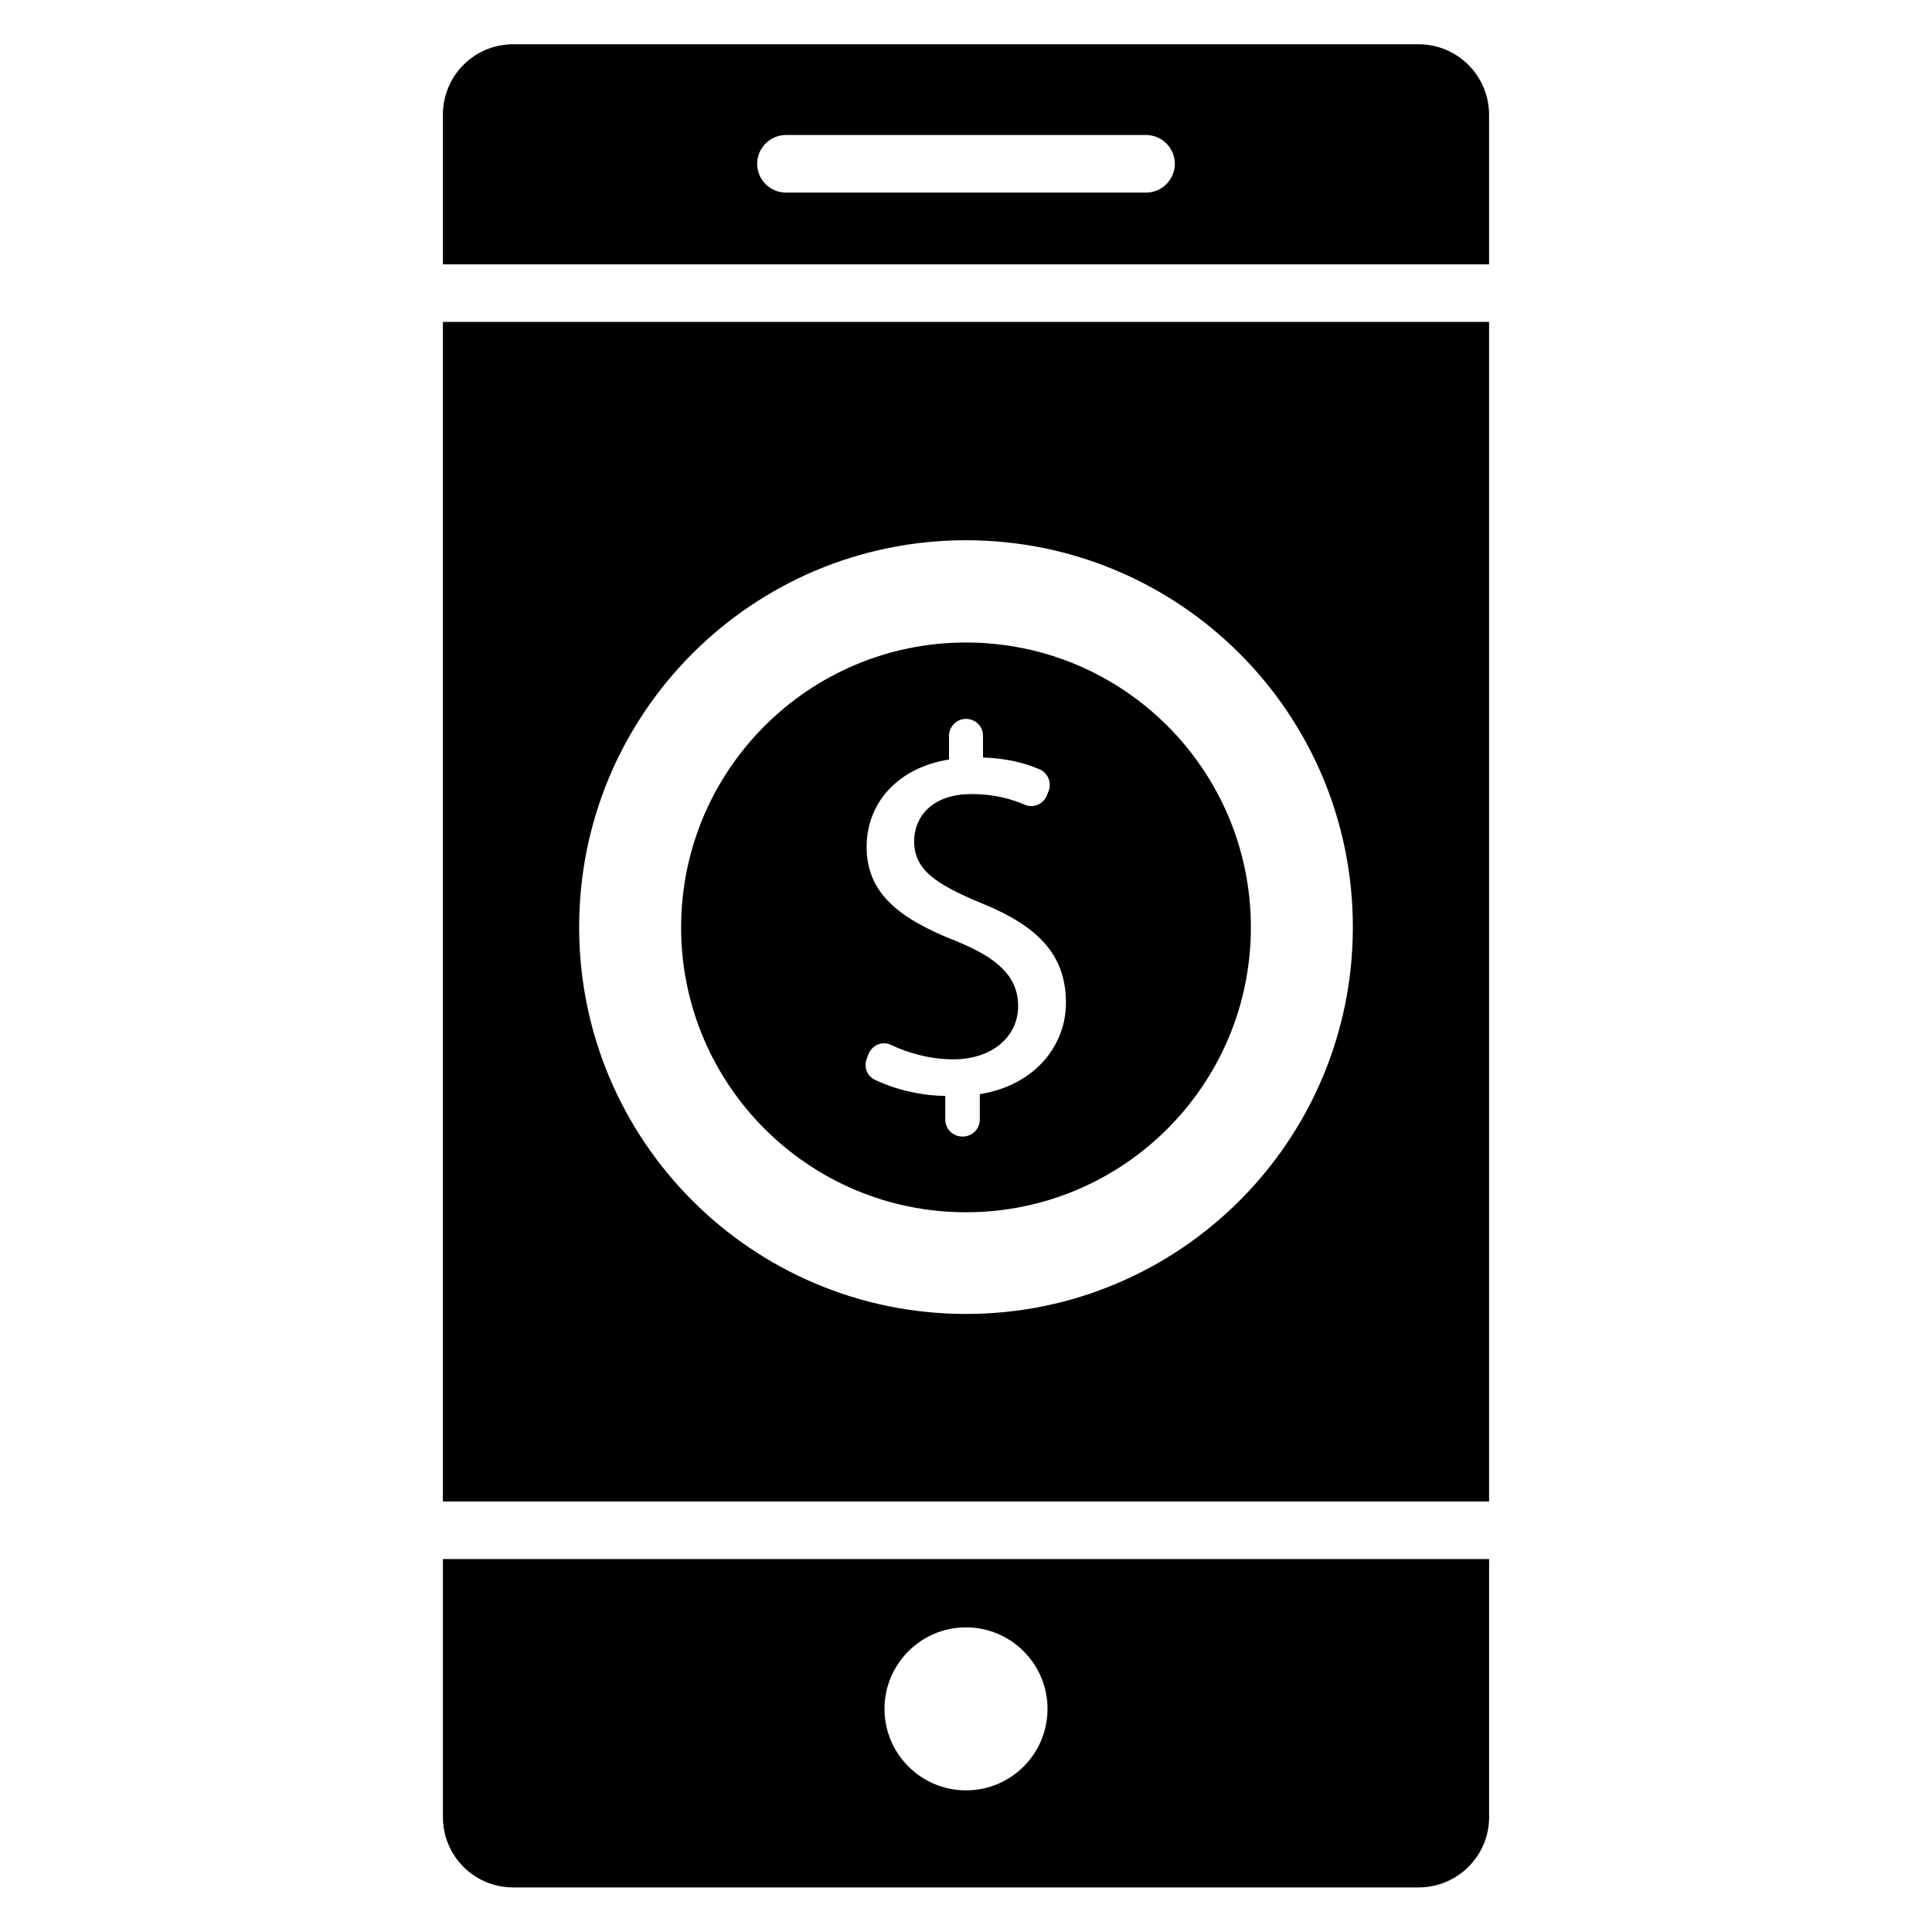
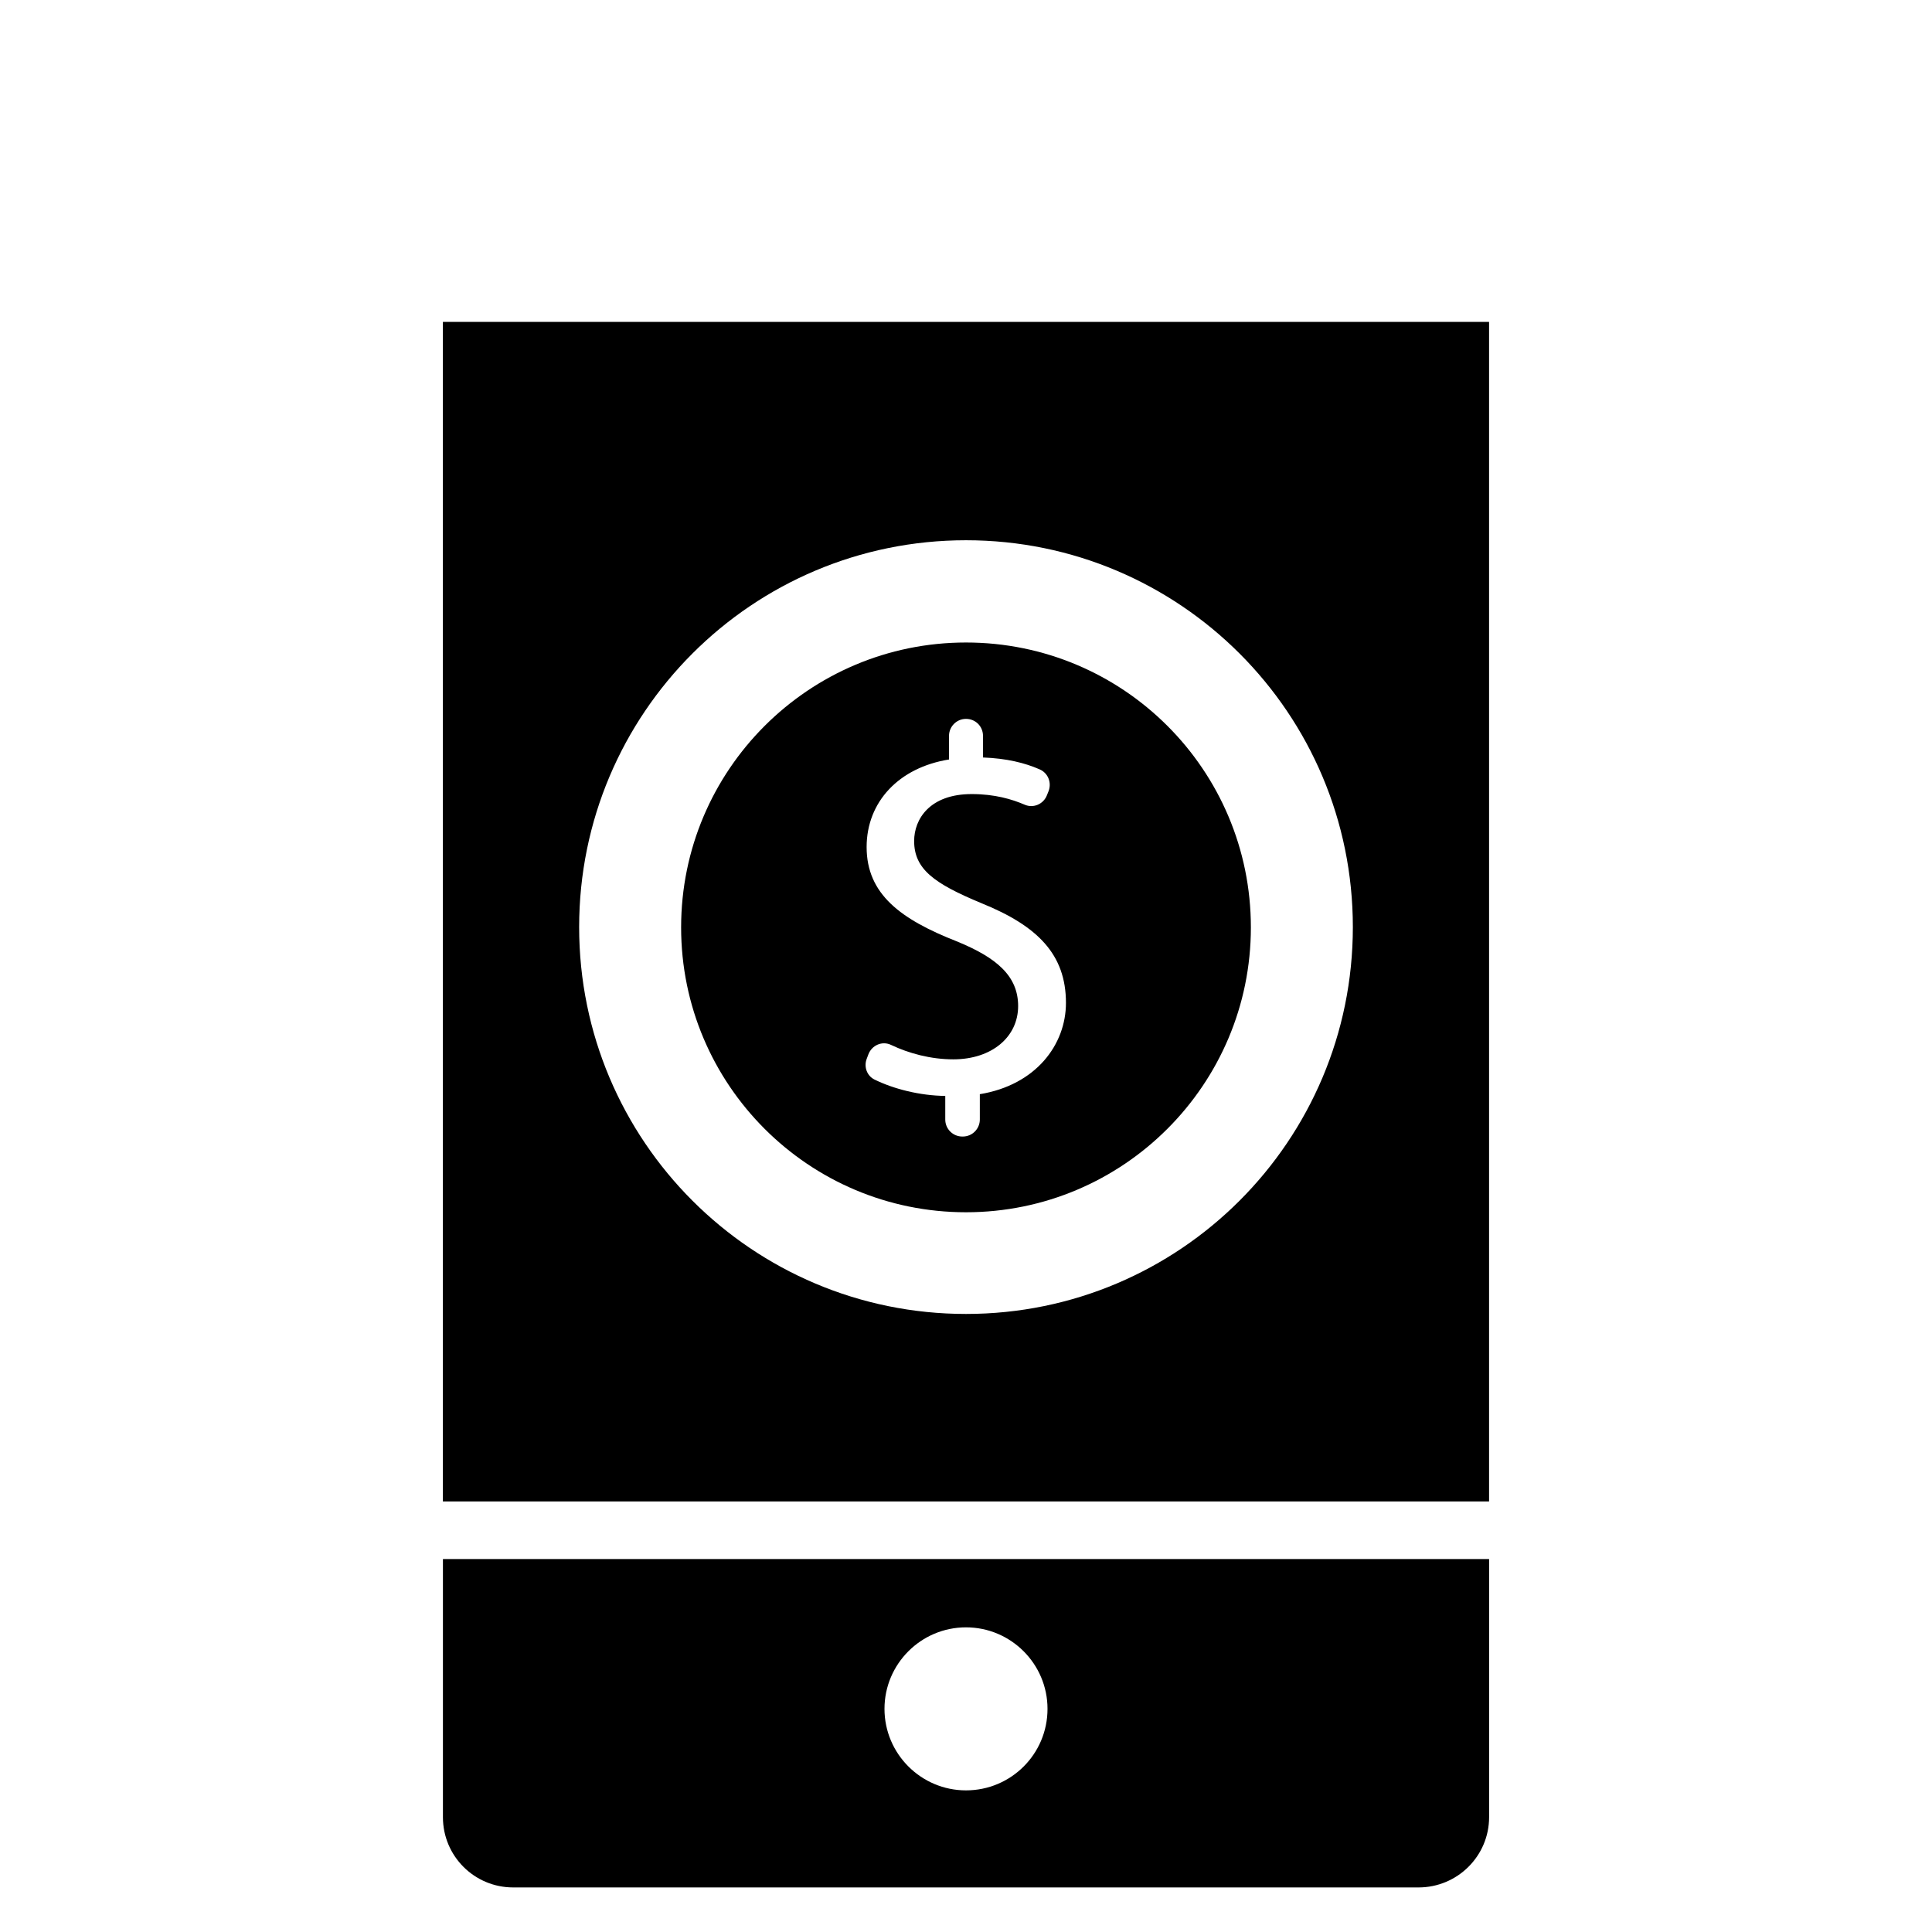
<svg xmlns="http://www.w3.org/2000/svg" fill="#000000" width="800px" height="800px" version="1.1" viewBox="144 144 512 512">
  <g>
    <path d="m400 314.27c-41.68 0-75.496 33.816-75.496 75.496 0 41.68 33.816 75.496 75.496 75.496s75.496-33.816 75.496-75.496c-0.004-41.754-33.82-75.496-75.496-75.496zm3.664 119.7v6.719c0 2.441-1.984 4.504-4.504 4.504h-0.152c-2.441 0-4.504-1.984-4.504-4.504v-6.258c-6.719-0.078-13.664-1.832-18.777-4.352-1.984-0.992-2.824-3.359-2.062-5.418l0.457-1.223c0.918-2.441 3.664-3.664 6.031-2.519 4.656 2.215 10.457 3.816 16.488 3.816 10.23 0 17.176-5.953 17.176-14.121 0-7.938-5.648-12.824-16.336-17.176-14.734-5.801-23.816-12.441-23.816-24.961 0-11.984 8.551-21.07 21.832-23.207v-6.258c0-2.441 1.984-4.504 4.504-4.504s4.504 1.984 4.504 4.504v5.727c6.258 0.23 11.145 1.449 14.961 3.129 2.215 0.918 3.281 3.434 2.441 5.727l-0.457 1.145c-0.918 2.367-3.586 3.512-5.879 2.519-3.359-1.449-7.938-2.824-14.047-2.824-11.145 0-15.266 6.641-15.266 12.441 0 7.481 5.344 11.297 17.863 16.488 14.887 6.031 22.367 13.586 22.367 26.41 0 11.066-7.941 21.75-22.824 24.195z" />
    <path d="m538.62 229.31h-277.25v312.59h277.25zm-138.62 262.9c-56.641 0-102.52-45.879-102.52-102.52s45.879-102.52 102.52-102.52 102.52 45.879 102.52 102.52c-0.004 56.641-45.879 102.52-102.52 102.52z" />
-     <path d="m538.62 214.05v-39.617c0-10.305-8.32-18.703-18.703-18.703h-239.92c-10.305 0-18.625 8.32-18.625 18.703v39.617zm-186.33-34.273h95.418c4.199 0 7.633 3.434 7.633 7.633s-3.434 7.633-7.633 7.633h-95.418c-4.199 0-7.633-3.434-7.633-7.633s3.434-7.633 7.633-7.633z" />
    <path d="m261.38 557.17v68.395c0 10.305 8.32 18.625 18.625 18.625h239.92c10.305 0 18.703-8.32 18.703-18.625v-68.395zm138.62 61.297c-11.91 0-21.602-9.695-21.602-21.602 0-11.91 9.695-21.602 21.602-21.602 11.91 0 21.602 9.695 21.602 21.602 0 11.984-9.695 21.602-21.602 21.602z" />
  </g>
</svg>